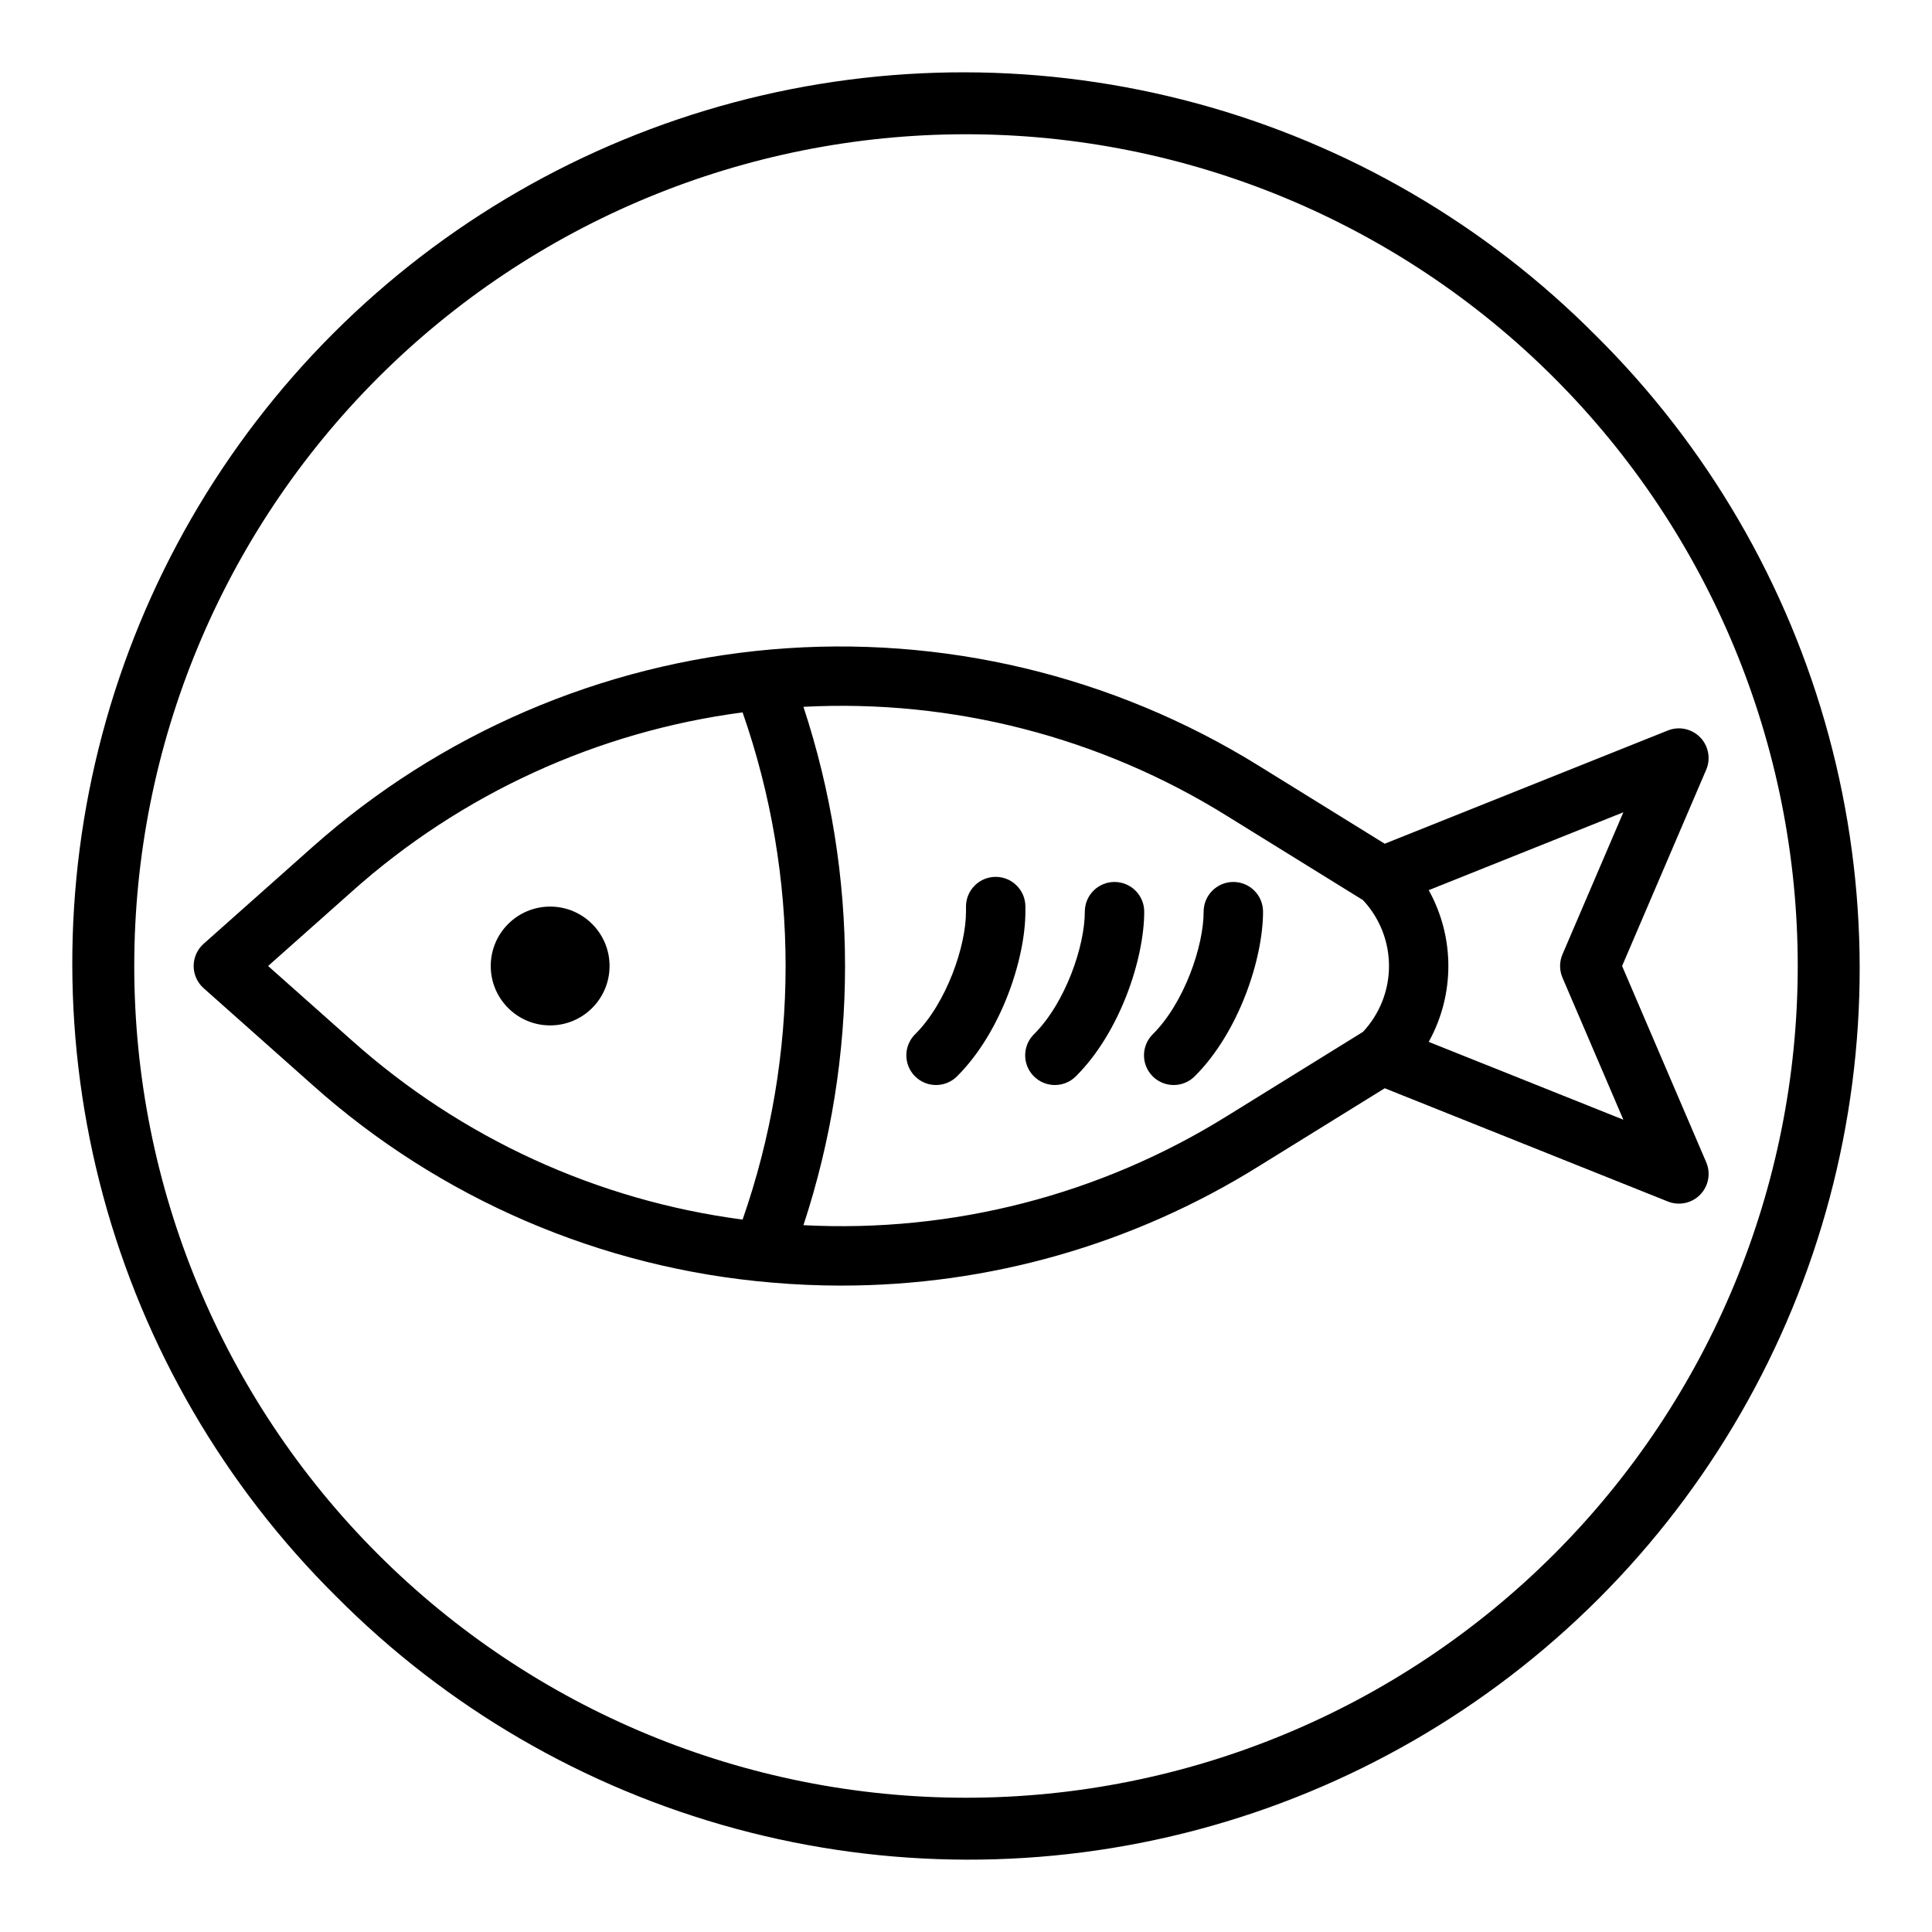
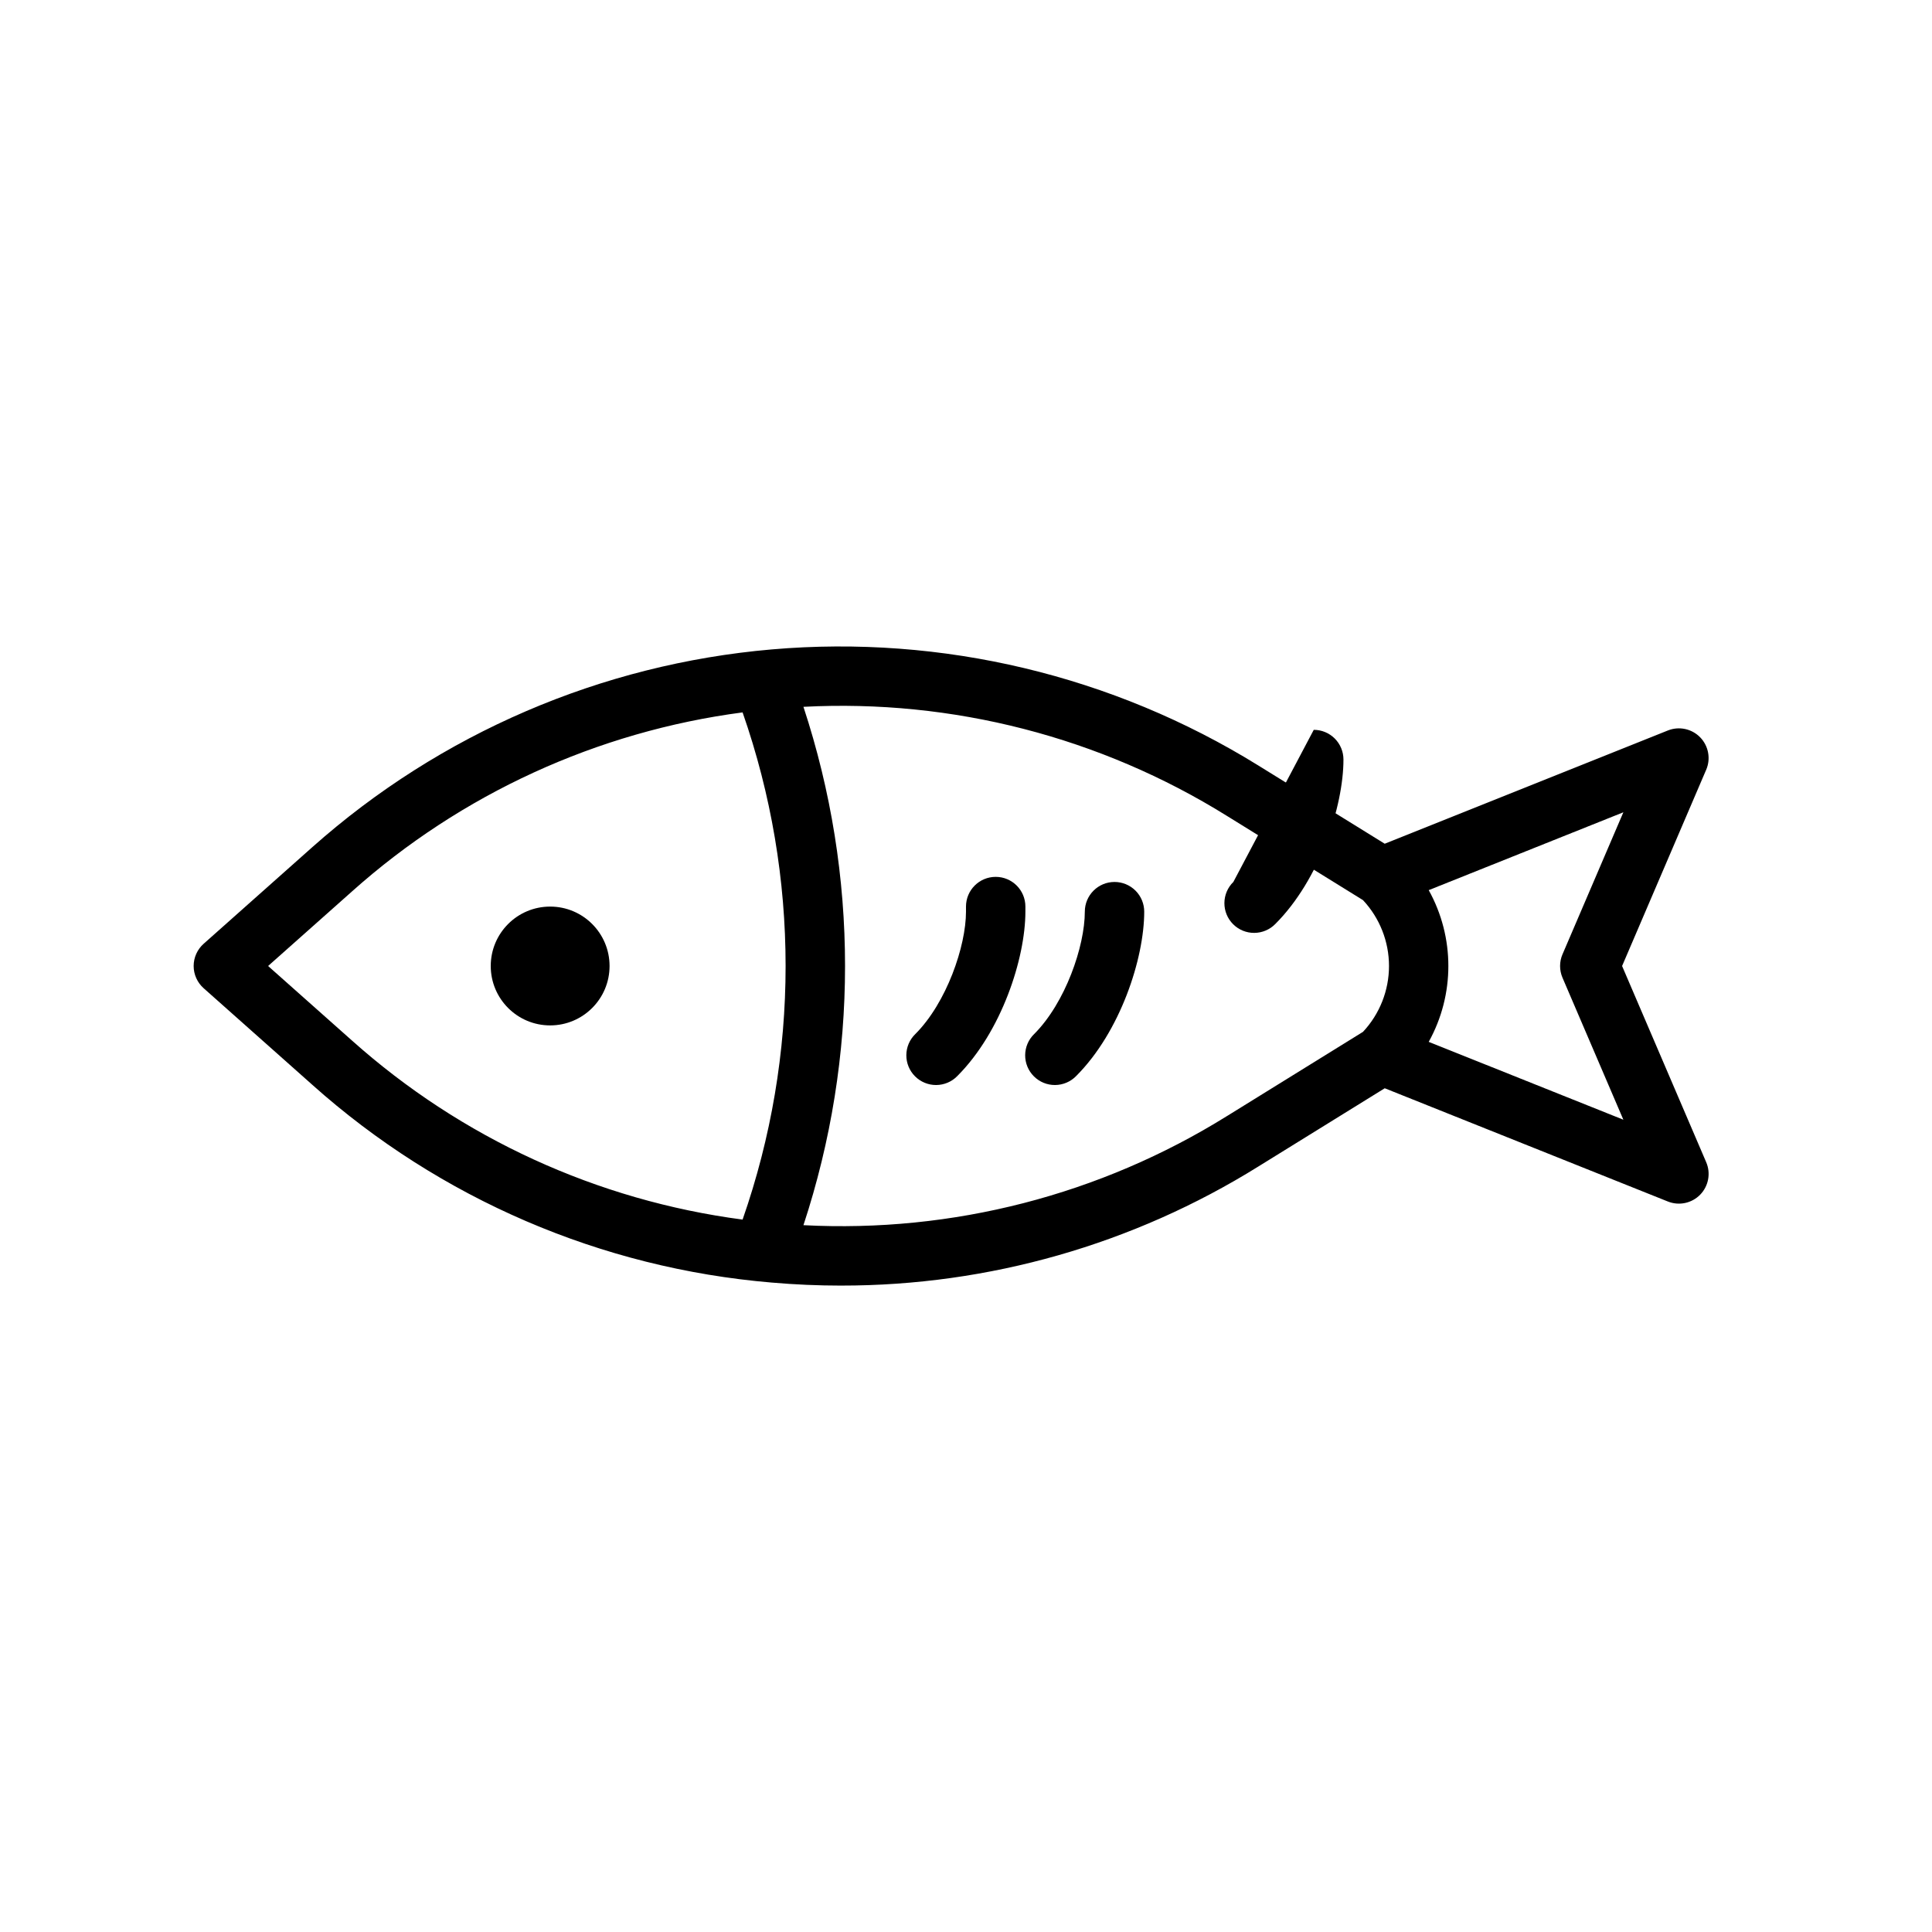
<svg xmlns="http://www.w3.org/2000/svg" fill="#000000" width="800px" height="800px" version="1.1" viewBox="144 144 512 512">
  <g>
-     <path d="m566.99 233.01c-29.27-29.508-65.809-50.766-105.93-61.633-40.117-10.863-82.391-10.949-122.55-0.246-40.16 10.703-76.785 31.812-106.18 61.203-29.391 29.387-50.5 66.012-61.207 106.17-10.703 40.16-10.617 82.438 0.246 122.55 10.867 40.117 32.125 76.656 61.633 105.93 29.27 29.508 65.809 50.77 105.93 61.633 40.117 10.867 82.391 10.953 122.55 0.25s76.785-31.816 106.18-61.203c29.391-29.391 50.504-66.016 61.207-106.18 10.703-40.16 10.617-82.434-0.246-122.55-10.863-40.117-32.125-76.656-61.633-105.93zm-11.133 322.85c-41.336 41.336-97.402 64.559-155.86 64.559-58.461 0-114.52-23.223-155.86-64.562-41.336-41.336-64.559-97.402-64.559-155.86 0-58.461 23.227-114.52 64.562-155.86s97.398-64.559 155.86-64.559c58.457 0 114.52 23.223 155.86 64.559 41.336 41.336 64.559 97.398 64.559 155.86 0 58.457-23.223 114.52-64.559 155.86z" />
    <path d="m573.87 400 22.285-52.004h0.004c1.254-2.926 0.621-6.32-1.602-8.602-2.227-2.277-5.602-2.992-8.559-1.809l-75.031 30.012-33.527-20.754c-38.539-23.859-83.754-34.641-128.92-30.742-45.16 3.902-87.855 22.277-121.74 52.391l-28.816 25.621c-1.68 1.496-2.644 3.637-2.644 5.887 0 2.246 0.965 4.387 2.644 5.883l28.824 25.621h-0.004c33.82 30.207 76.551 48.594 121.74 52.391 6.176 0.535 12.332 0.801 18.461 0.801v-0.004c39.047 0.02 77.312-10.906 110.46-31.539l33.527-20.754 75.031 30.012c2.957 1.184 6.332 0.469 8.559-1.809 2.223-2.281 2.856-5.672 1.602-8.598zm-358.82 0 22.203-19.734v-0.004c28.957-25.867 65.039-42.41 103.54-47.469 15.199 43.512 15.199 90.895 0 134.41-38.5-5.059-74.586-21.598-103.54-47.469zm254.11 39.77v-0.004c-33.574 20.898-72.75 30.988-112.24 28.918 14.699-44.609 14.699-92.758 0-137.37 39.492-2.074 78.668 8.02 112.24 28.914l36.047 22.316c4.426 4.734 6.891 10.973 6.891 17.453s-2.465 12.719-6.891 17.453zm53.465-19.664v-0.004c6.938-12.504 6.938-27.703 0-40.207l51.582-20.633-16.129 37.637h-0.004c-0.848 1.98-0.848 4.219 0 6.199l16.133 37.637z" />
    <path d="m305.54 400c0 8.695-7.051 15.742-15.746 15.742-8.695 0-15.742-7.047-15.742-15.742s7.047-15.746 15.742-15.746c8.695 0 15.746 7.051 15.746 15.746" />
    <path d="m415.74 384.25c0-4.348-3.523-7.871-7.871-7.871s-7.871 3.523-7.871 7.871v1.352c0 9.141-5.137 24.141-13.438 32.445h-0.004c-1.504 1.469-2.356 3.481-2.367 5.582-0.012 2.106 0.82 4.125 2.309 5.609 1.484 1.488 3.508 2.32 5.609 2.305 2.102-0.012 4.113-0.863 5.582-2.367 11.727-11.723 18.051-31.199 18.051-43.574z" />
    <path d="m439.36 377.73c-4.348 0-7.871 3.523-7.871 7.871 0 9.141-5.137 24.141-13.438 32.445h-0.004c-1.504 1.469-2.356 3.481-2.367 5.582-0.012 2.106 0.82 4.125 2.309 5.609 1.484 1.488 3.504 2.32 5.609 2.305 2.102-0.012 4.113-0.863 5.582-2.367 11.727-11.723 18.051-31.199 18.051-43.574 0-2.086-0.828-4.09-2.305-5.566-1.477-1.477-3.481-2.305-5.566-2.305z" />
-     <path d="m470.85 377.73c-4.348 0-7.871 3.523-7.871 7.871 0 9.141-5.137 24.141-13.438 32.445h-0.004c-1.504 1.469-2.356 3.481-2.367 5.582-0.012 2.106 0.82 4.125 2.305 5.609 1.488 1.488 3.508 2.32 5.613 2.305 2.102-0.012 4.113-0.863 5.582-2.367 11.727-11.723 18.051-31.199 18.051-43.574 0-2.086-0.828-4.09-2.305-5.566-1.477-1.477-3.481-2.305-5.566-2.305z" />
+     <path d="m470.85 377.73h-0.004c-1.504 1.469-2.356 3.481-2.367 5.582-0.012 2.106 0.82 4.125 2.305 5.609 1.488 1.488 3.508 2.32 5.613 2.305 2.102-0.012 4.113-0.863 5.582-2.367 11.727-11.723 18.051-31.199 18.051-43.574 0-2.086-0.828-4.09-2.305-5.566-1.477-1.477-3.481-2.305-5.566-2.305z" />
  </g>
</svg>